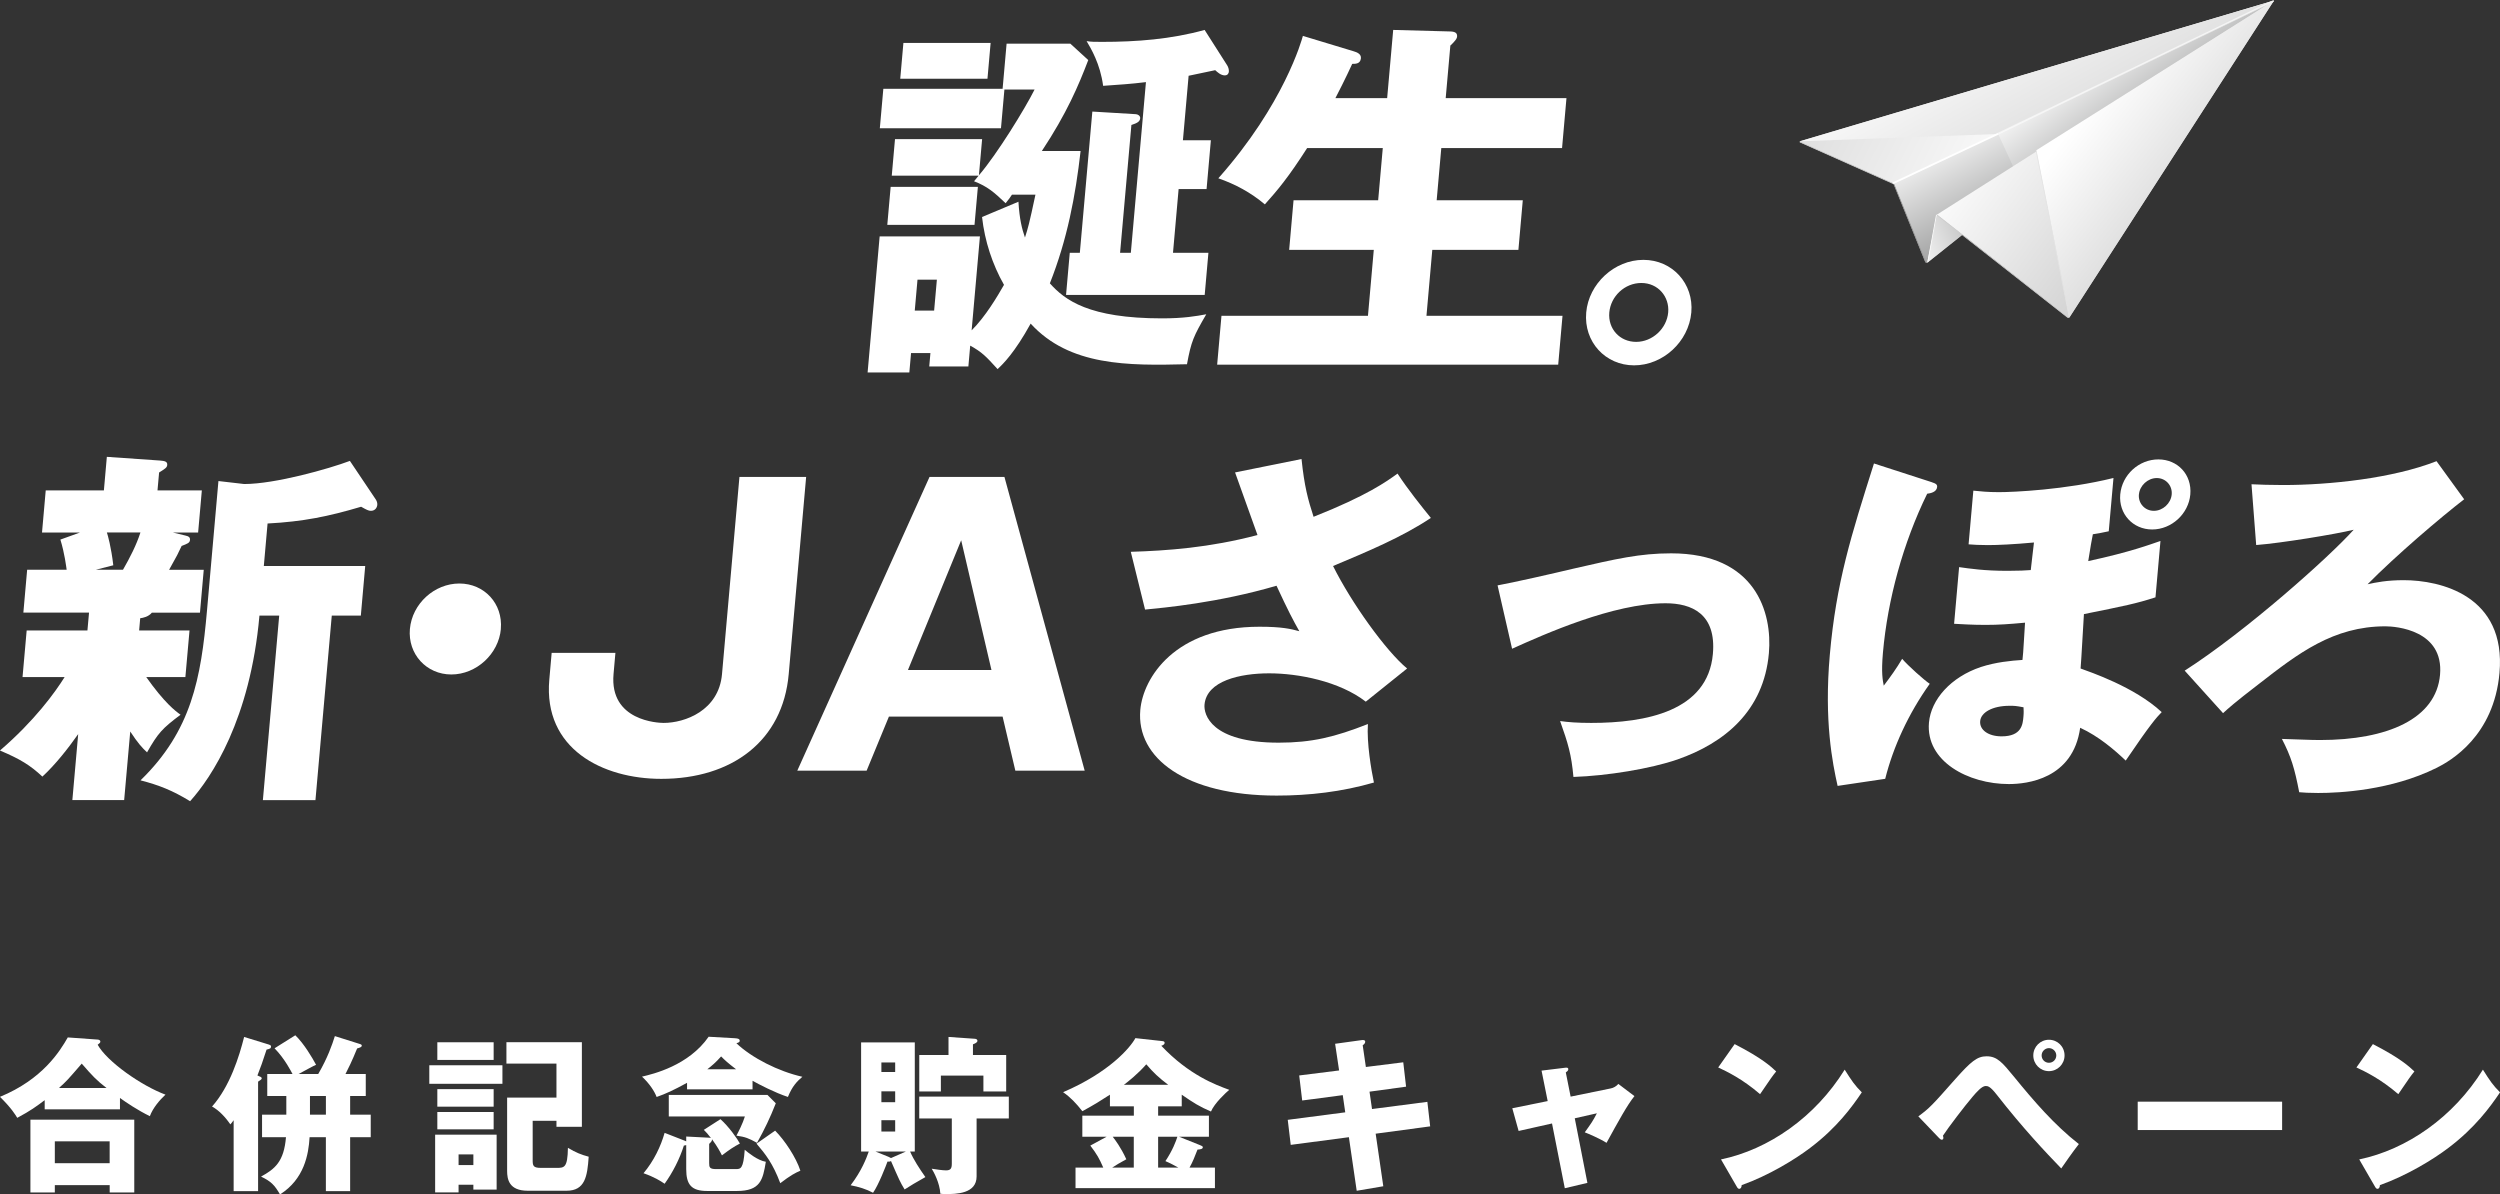
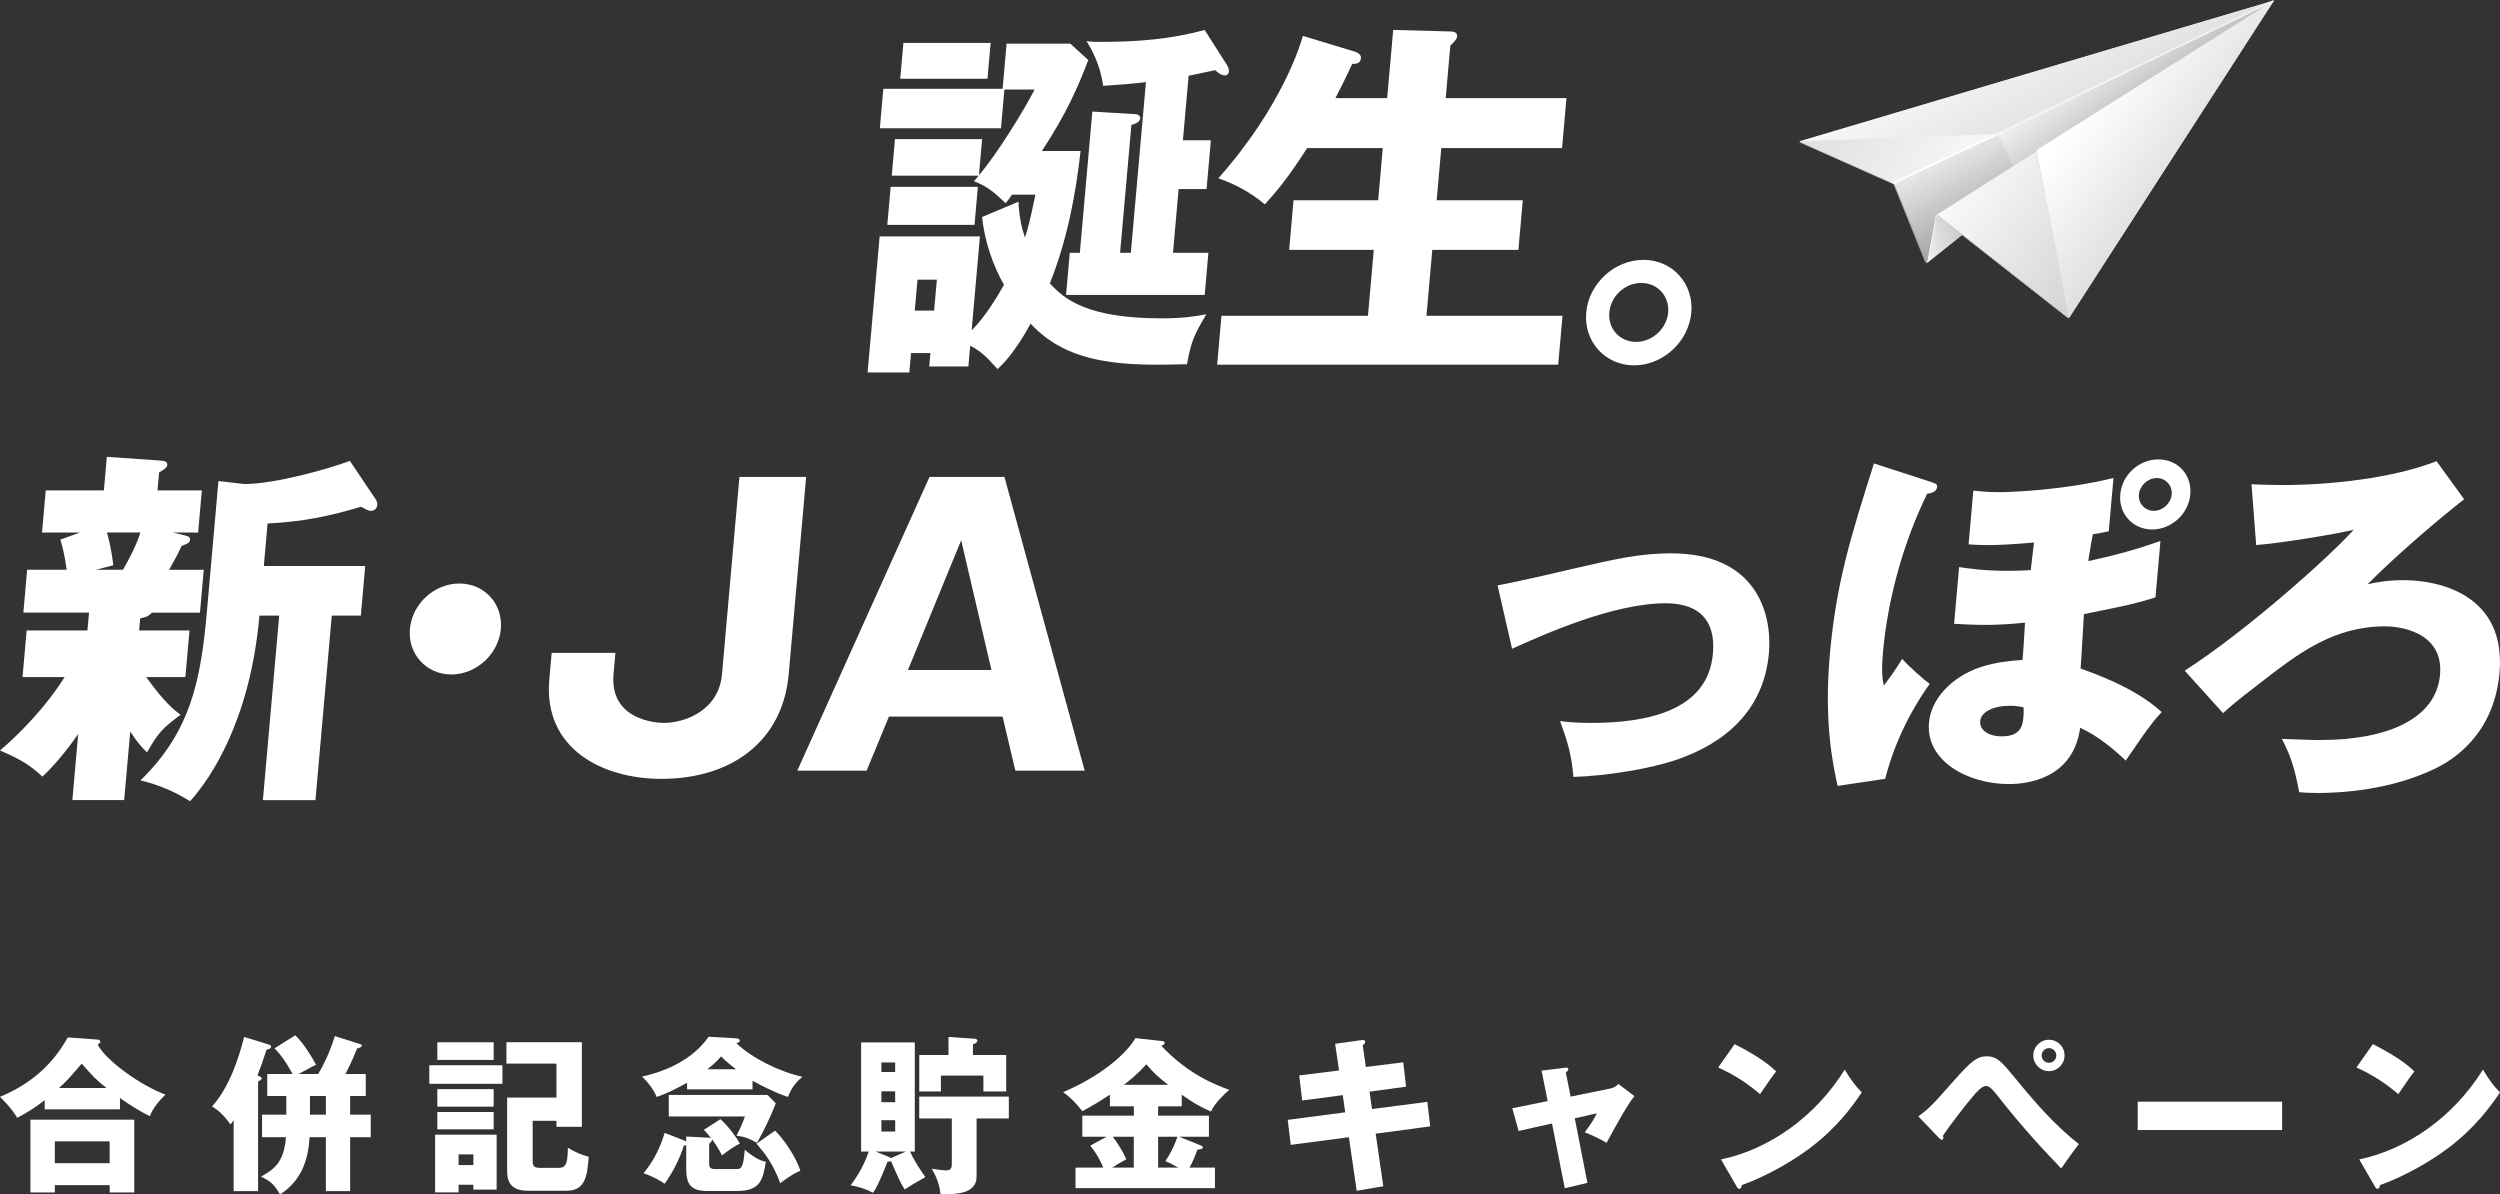
<svg xmlns="http://www.w3.org/2000/svg" xmlns:xlink="http://www.w3.org/1999/xlink" id="_レイヤー_2" data-name="レイヤー 2" viewBox="0 0 720 344">
  <rect x="0" y="0" width="720" height="344" fill="#333333" stroke="none" />
  <defs>
    <style> .cls-1 { fill: #040000; opacity: 0; } .cls-1, .cls-2, .cls-3, .cls-4, .cls-5, .cls-6, .cls-7, .cls-8, .cls-9, .cls-10, .cls-11, .cls-12, .cls-13, .cls-14 { stroke-width: 0px; } .cls-1, .cls-2, .cls-3, .cls-4, .cls-5, .cls-6, .cls-7, .cls-8, .cls-9, .cls-10, .cls-11, .cls-12, .cls-14 { fill-rule: evenodd; } .cls-2 { fill: url(#linear-gradient); } .cls-3 { fill: url(#Linear_Gradient_1-3); } .cls-4 { fill: url(#Linear_Gradient_1-2); } .cls-5 { fill: url(#Linear_Gradient_2-2); } .cls-6 { fill: url(#Linear_Gradient_2-3); } .cls-7 { fill: #ccc; } .cls-8, .cls-13, .cls-14 { fill: #fff; } .cls-9 { fill: #e3e3e3; } .cls-10 { fill: #999; } .cls-11 { fill: url(#Linear_Gradient_1); } .cls-12 { fill: url(#Linear_Gradient_2); } .cls-14 { opacity: .61; } </style>
    <linearGradient id="Linear_Gradient_1" data-name="Linear Gradient 1" x1="594.32" y1="18.2" x2="615.75" y2="58.64" gradientUnits="userSpaceOnUse">
      <stop offset="0" stop-color="#fff" />
      <stop offset="1" stop-color="#7c7d7d" />
    </linearGradient>
    <linearGradient id="Linear_Gradient_1-2" data-name="Linear Gradient 1" x1="548.52" y1="72.08" x2="587.5" y2="55.56" xlink:href="#Linear_Gradient_1" />
    <linearGradient id="Linear_Gradient_1-3" data-name="Linear Gradient 1" x1="606.31" y1="9.73" x2="632.92" y2="45.68" xlink:href="#Linear_Gradient_1" />
    <linearGradient id="Linear_Gradient_2" data-name="Linear Gradient 2" x1="583.76" y1="15.19" x2="636.64" y2="54.24" gradientUnits="userSpaceOnUse">
      <stop offset="0" stop-color="#fff" />
      <stop offset="1" stop-color="#cbcbcb" />
    </linearGradient>
    <linearGradient id="Linear_Gradient_2-2" data-name="Linear Gradient 2" x1="596.23" y1="25.34" x2="505.33" y2="-20.28" xlink:href="#Linear_Gradient_2" />
    <linearGradient id="linear-gradient" x1="588.81" y1="17.14" x2="646.1" y2="61.91" gradientUnits="userSpaceOnUse">
      <stop offset=".25" stop-color="#fff" />
      <stop offset="1" stop-color="#cbcbcb" />
    </linearGradient>
    <linearGradient id="Linear_Gradient_2-3" data-name="Linear Gradient 2" x1="574.3" y1="-2.04" x2="608.87" y2="60.86" xlink:href="#Linear_Gradient_2" />
  </defs>
  <g id="_レイヤー_1-2" data-name="レイヤー 1">
    <g>
      <g>
        <path class="cls-13" d="m34.55,319.49H12.87v-2.64c-2.44,1.83-3.97,2.98-7.9,5.09-.57-.91-1.58-2.69-4.98-6.05,12.3-5.05,17.28-13.17,19.53-17.11l8.61.62c.24,0,.77.14.77.58,0,.29-.19.48-.77.91,2.68,4.85,12.63,11.82,19.53,14.37-1.63,1.49-3.64,3.84-4.5,6.2-3.54-1.73-6.8-3.94-8.61-5.24v3.27Zm-18.76,21.82v2.11h-7.03v-20.95h29.91v20.95h-7.08v-2.11h-15.79Zm15.79-6.3v-6.3h-15.79v6.3h15.79Zm-.91-21.67c-2.92-2.26-4.12-3.56-7.13-7.02-4.12,4.76-4.31,5-6.56,7.02h13.69Z" />
        <path class="cls-13" d="m74.33,343.04h-7.04v-20.42c-.48.67-.62.86-.96,1.2-1.39-2.07-3.3-4.08-5.26-5.14,5.17-5.81,7.85-14.51,9.24-20.04l7.18,2.21c.24.1.57.19.57.53,0,.58-.33.67-1.29.91-.91,2.88-1.87,5.57-2.63,7.45.91.38,1.24.48,1.24.82,0,.29-.33.48-1.05.96v31.52Zm8.14-27.39h-5.5v-6.34h7.27c-.24-.43-2.11-4.28-5.17-7.4l5.98-3.75c2.49,2.4,4.88,6.44,5.98,8.51-1.01.43-2.35,1.2-5.03,2.64h5.65c2.73-4.71,3.97-8.31,4.79-10.91l7.32,2.31c.19.05.43.19.43.43,0,.43-.53.58-1.34.82-1.48,3.65-2.63,5.96-3.35,7.35h5.84v6.34h-4.5v5.38h5.93v6.49h-5.93v15.52h-6.99v-15.52h-4.69c-.29,4.95-1.53,12.06-8.52,16.48-1.58-2.74-2.58-3.75-5.46-5.14,4.02-2.21,6.6-4.32,7.18-11.34h-6.89v-6.49h6.99v-5.38Zm6.8,5.38h4.59v-5.38h-4.59v5.38Z" />
        <path class="cls-13" d="m144.7,306.8v5.33h-21.06v-5.33h21.06Zm-1.67,19.99v15.81h-6.7v-1.39h-4.26v2.21h-6.75v-16.63h17.71Zm-.86-26.62v5.09h-16.22v-5.09h16.22Zm0,13.5v5.05h-16.22v-5.05h16.22Zm0,6.58v5h-16.22v-5h16.22Zm-10.1,12.21v3.08h4.26v-3.08h-4.26Zm21.34-9.66v11.29c0,1.63.14,2.26,2.35,2.26h4.5c2.25,0,3.21,0,3.3-5.77,2.34,1.39,3.83,1.97,5.98,2.55-.38,5.67-1.05,9.8-6.36,9.8h-11.2c-5.41,0-5.93-3.32-5.93-5.72v-21.1h14.21v-9.8h-14.41v-6.15h21.73v24.36h-7.32v-1.73h-6.84Z" />
        <path class="cls-13" d="m216.73,313.72h-18.86v-1.87c-3.97,2.16-6.03,3.12-8.76,4.08-.62-1.63-2.01-3.8-4.21-5.86,3.25-.77,13.4-3.17,19.19-11.49l7.56.43c1.05.05,1.39.29,1.39.67,0,.43-.19.53-.96.77,4.45,4.23,12.11,8.12,19,9.66-1.58,1.35-2.92,2.74-4.16,5.81-3.68-1.2-8.42-3.65-10.19-4.66v2.45Zm-19.1,13.6l6.6.34c.19,0,.34.05.53.1-.86-1.15-1.34-1.63-2.06-2.36l4.79-3.08c2.44,2.16,4.98,5.82,5.6,7.02-1.82.96-2.97,1.73-5.17,3.41-.57-1.11-1.2-2.36-2.87-4.66.05.43-.1.67-.81,1.35v5.53c0,1.2.1,1.73,2.01,1.73h5.6c1.44,0,2.25,0,2.63-5.57.91.77,3.69,3.08,6.08,3.46-.86,5.24-1.58,8.41-8.33,8.41h-8.57c-4.59,0-6.03-1.87-6.03-6.3v-6.92c-.29.1-.38.1-.67.14-1.24,3.89-3.21,7.74-5.55,11-1.2-.82-2.92-1.92-6.08-3.03,3.02-3.6,4.98-7.78,6.08-11.63l5.79,2.26c.14.05.24.1.43.19v-1.39Zm-5.02-5.77v-6.2h28.43l2.39,2.4c-1.67,4.23-3.21,7.45-5.41,11.39-2.34-1.3-3.4-1.73-5.93-2.07.57-1.06,1.82-3.51,2.44-5.53h-21.92Zm19.38-13.6c-2.44-1.87-3.26-2.64-4.31-3.7-1.63,1.83-2.58,2.6-3.97,3.7h8.28Zm11.25,17.68c2.73,2.74,6.03,7.69,7.27,11.53-1.39.58-2.87,1.35-5.79,3.6-2.15-5.72-4.26-8.36-6.84-11.39l5.36-3.75Z" />
        <path class="cls-13" d="m262.11,331.65c1.01,2.35,2.63,4.81,4.4,7.35-3.11,1.78-4.07,2.31-5.98,3.56-1.29-2.11-1.53-2.69-3.92-8.17-.38.19-.57.19-1.01.14-.38,1.06-2.54,6.68-4.16,8.99-1.96-1.06-4.16-1.73-6.46-2.16,3.16-4.13,4.55-7.78,5.22-9.71h-2.2v-31.43h15.46v31.43h-1.34Zm-1.24,0h-8.71l3.68,1.49c.24.1.53.24.77.38l4.26-1.87Zm-3.06-22.92v-2.74h-3.97v2.74h3.97Zm-3.97,5.58v3.12h3.97v-3.12h-3.97Zm0,8.31v3.27h3.97v-3.27h-3.97Zm35.94-18.79v10.52h-6.56v-4.57h-12.25v4.57h-6.22v-10.52h8.42v-5.19l7.66.53c.38.05.67.24.67.58,0,.53-.81.82-1.29,1.01v3.08h9.57Zm-8.52,34.98c0,5-5.84,5.09-9,5.09-.62,0-.86-.05-1.44-.1-.19-3.17-1.91-6.3-2.49-7.21,1.15.19,3.21.48,4.12.48,1.39,0,1.67-.62,1.67-1.97v-12.98h-9.38v-6.29h25.8v6.29h-9.28v16.68Z" />
        <path class="cls-13" d="m333.53,321.32h14.64v6.06h-8.61l6.13,2.45c.43.19.72.29.72.58,0,.53-.77.62-1.53.67-.81,2.11-1.39,3.56-2.3,5.19h7.32v5.91h-40.15v-5.91h7.99c-1.15-2.64-1.82-3.84-3.73-6.34l4.69-2.55h-6.99v-6.06h14.84v-2.69h-6.89v-3.36c-3.16,2.02-4.02,2.6-7.94,4.76-1.77-2.26-3.45-4.04-5.55-5.48,13.35-5.72,19.38-12.88,20.82-15.57l7.8.86c.29.05.62.1.62.48,0,.48-.48.72-.96.86,7.99,8.46,15.75,11.29,19.57,12.69-.91.77-4.26,3.84-5.26,6.25-3.25-1.39-5.12-2.55-8.42-4.85v3.36h-6.8v2.69Zm-6.99,6.06h-6.08c.62.77,2.39,3.12,3.92,6.49-2.01,1.11-2.92,1.63-4.07,2.4h6.22v-8.89Zm9.91-14.95c-2.73-2.07-4.26-3.51-6.32-5.91-2.44,2.79-5.31,5.05-6.46,5.91h12.78Zm-2.92,23.84h5.84c-1.91-1.06-2.82-1.49-3.73-1.87,2.06-3.08,3.02-5.67,3.45-7.02h-5.55v8.89Z" />
        <path class="cls-13" d="m384.51,300.61l7.66-1.06c.34-.05,1.01-.1,1.01.48,0,.43-.33.72-.72,1.01l.91,6.25,10.77-1.35.81,7.02-10.53,1.44.72,5,15.94-2.07.81,7.06-15.7,2.11,2.2,15.14-7.66,1.3-2.25-15.43-16.75,2.21-.86-7.21,16.56-2.16-.72-4.95-11.68,1.54-.86-7.21,11.49-1.44-1.15-7.69Z" />
        <path class="cls-13" d="m443.96,308.34l6.7-.82c.43-.05,1.01-.14,1.01.43,0,.38-.38.67-.72.91l1.39,6.97,11.54-2.36c.77-.14,1.63-.62,2.2-1.3l4.64,3.51c-2.01,2.45-4.69,7.35-8.04,13.46-1.96-1.25-5.36-2.69-6.27-3.03,1.77-2.45,2.3-3.17,3.49-5.48l-6.37,1.44,3.64,18.6-6.51,1.54-3.68-18.65-9.62,2.16-1.82-6.54,10.19-2.07-1.77-8.79Z" />
        <path class="cls-13" d="m499.58,300.7c8.04,4.13,10.53,6.54,11.96,7.88-1.15,1.39-1.48,1.92-4.64,6.54-5.12-4.42-9.67-6.58-12.06-7.69l4.74-6.73Zm-3.92,33.21c13.64-2.84,27.09-12.11,35.61-25.85,2.06,3.27,2.87,4.47,4.93,6.54-2.78,4.13-7.18,10.19-14.88,16-4.35,3.32-12.01,7.98-19.72,10.72,0,.53-.24,1.06-.67,1.06-.29,0-.48-.14-.77-.67l-4.5-7.78Z" />
        <path class="cls-13" d="m552.48,321.51c3.21-2.35,3.97-3.17,10.67-10.76,4.5-5.05,6.27-6.54,9-6.54,3.06,0,4.55,1.83,7.9,5.91,5.69,6.97,11.58,13.84,18.66,19.37-1.82,2.31-4.16,5.72-5.07,7.02-4.5-4.66-10.96-11.49-18.62-21.29-1.91-2.45-2.58-2.45-3.16-2.45-1.1,0-2.63,1.78-3.78,3.12-2.25,2.64-6.99,8.84-8.52,11.2.05.14.14.38.14.62s-.14.53-.43.53c-.34,0-.57-.24-.81-.48l-5.98-6.25Zm42.11-17.54c0,2.5-2.01,4.52-4.5,4.52s-4.5-2.02-4.5-4.52,2.01-4.52,4.5-4.52,4.5,1.97,4.5,4.52Zm-6.6,0c0,1.15.91,2.11,2.11,2.11s2.11-.96,2.11-2.11-.96-2.11-2.11-2.11-2.11.96-2.11,2.11Z" />
        <path class="cls-13" d="m657.25,317.28v8.17h-41.59v-8.17h41.59Z" />
        <path class="cls-13" d="m683.39,300.7c8.04,4.13,10.53,6.54,11.96,7.88-1.15,1.39-1.48,1.92-4.64,6.54-5.12-4.42-9.67-6.58-12.06-7.69l4.74-6.73Zm-3.92,33.21c13.64-2.84,27.09-12.11,35.61-25.85,2.06,3.27,2.87,4.47,4.93,6.54-2.78,4.13-7.18,10.19-14.88,16-4.35,3.32-12.01,7.98-19.72,10.72,0,.53-.24,1.06-.67,1.06-.29,0-.48-.14-.77-.67l-4.5-7.78Z" />
      </g>
      <g>
        <g>
          <path class="cls-13" d="m282.85,40.07l-.92,10.41c5.26-6.12,13.29-19.22,16.03-24.69h-8.69l-.99,11.16h-34.89l1.01-11.38h34.35l1.15-12.99h18.36l5.16,4.72c-2.79,7.3-6.19,15.35-13.37,26.19h11.16c-1.47,12.99-3.87,25.55-8.85,38.11,4.3,4.83,11.24,10.09,32.28,10.09,6.33,0,9.83-.64,12.77-1.18-3.67,6.33-4.33,7.73-5.56,14.39-17,.43-33.86.54-45.02-11.7-4.61,8.37-7.9,11.59-9.53,13.1-3.33-3.65-4.4-4.83-7.88-6.76l-.53,6.01h-11.27l.34-3.86h-5.58l-.49,5.58h-12.02l3.47-39.18h28.88l-2.39,27.05c4-3.97,7.41-9.77,9.32-13.1-3.34-5.9-5.54-12.56-6.32-19.54l10.48-4.4c.3,5.05,1.02,7.84,1.88,10.31.89-2.79,1.19-3.76,3.02-12.35h-6.76c-.49.75-.86,1.29-1.83,2.47-3.37-3.22-5.26-4.83-9.1-6.33.36-.43.84-.97,1.32-1.61h-25.01l.93-10.52h25.12Zm-1.22,13.74l-.97,10.95h-25.12l.97-10.95h25.12Zm3.67-41.44l-.91,10.31h-25.12l.91-10.31h25.12Zm-21.85,77.08h5.58l.79-8.91h-5.58l-.79,8.91Zm62.23-16.64l4.35-49.16c-4.34.54-7.8.75-12.33,1.07-.83-6.33-3.55-10.84-4.76-12.88,1.27.22,2.34.22,4.49.22,9.88,0,19.82-.75,29.5-3.44l6.5,10.2c.28.43.54,1.18.48,1.82-.04.43-.31,1.07-1.17,1.07-1.18,0-2.17-.97-2.76-1.5-4.16.86-5.58,1.18-7.66,1.61l-1.64,18.57h8.05l-1.24,14.06h-8.05l-1.62,18.36h10.2l-1.07,12.13h-39.93l1.07-12.13h2.9l3.6-40.68,12.49.75c.54,0,1.36.43,1.29,1.18-.08.97-.88,1.4-2.53,1.93l-3.26,36.82h3.11Z" />
          <path class="cls-13" d="m399.5,28.26l1.74-19.64,16.06.43c1.61,0,2.44.32,2.34,1.5-.04.43-.29.86-.88,1.5-.36.43-.71.75-1.06,1.07l-1.34,15.14h34.78l-1.27,14.39h-34.78l-1.33,15.03h24.8l-1.26,14.28h-24.8l-1.68,19h39.18l-1.24,14.06h-98.22l1.24-14.06h42.19l1.68-19h-24.37l1.26-14.28h24.37l1.33-15.03h-21.79c-5.35,8.37-8.6,12.24-12.17,16.21-4.1-3.44-8.5-5.8-13.4-7.51,18.96-21.36,24.03-39.83,24.35-41.01l14.53,4.4c1.15.32,2.29.86,2.18,2.04-.15,1.72-1.75,1.61-2.5,1.61-1.6,3.54-4.59,9.45-4.85,9.88h14.92Z" />
          <path class="cls-13" d="m487.1,89.98c-.75,8.48-8.22,15.24-16.48,15.24s-14.54-6.76-13.79-15.24c.73-8.27,8.1-15.14,16.47-15.14s14.53,6.87,13.8,15.14Zm-23.62,0c-.42,4.72,3.01,8.48,7.73,8.48s8.82-3.86,9.23-8.48c.4-4.51-2.9-8.48-7.73-8.48s-8.82,3.86-9.23,8.48Z" />
          <path class="cls-13" d="m40.09,181.58h14.49l-1.19,13.42h-11.27c5.25,7.41,8.37,9.77,9.88,10.84-5.29,3.97-6.48,5.26-9.65,10.84-1.49-1.4-2.66-2.68-4.84-6.01l-1.75,19.75h-14.92l1.68-19c-2.95,4.19-6.58,8.8-10.31,12.24-3.57-3.33-6.42-5.05-12.22-7.51,9.99-8.59,15.87-16.75,18.62-21.15H6.49l1.19-13.42h17.5l.46-5.15H6.73l1.09-12.34h11.38c-.14-.86-.56-4.62-1.81-8.69l5.66-2.04h-10.95l1.07-12.13h16.75l.85-9.66,15.36,1.07c1.39.11,2.12.32,2.03,1.29-.07.75-.63,1.07-2.34,2.15l-.46,5.15h12.77l-1.07,12.13h-7.3l3.57.86c1.05.22,1.45.54,1.39,1.29-.08.86-.74,1.07-2.41,1.72-1.06,2.25-1.19,2.58-3.61,6.87h9.98l-1.09,12.34h-13.85c-.96,1.18-2.49,1.5-3.36,1.61l-.31,3.54Zm-9.31-28.23c.26.75,1.24,4.19,1.85,9.45l-5.05,1.29h7.84c2.03-3.54,3.85-7.09,5.03-10.74h-9.66Zm32.12-14.81l7.44.86c8.91,0,24.43-4.4,30.43-6.66l7.49,11.16c.19.32.46.86.4,1.5-.07.75-.58,1.72-1.87,1.72-.64,0-1.26-.32-2.79-1.18-9.37,2.79-16.7,4.29-26.94,4.83l-1.08,12.24h29.2l-1.26,14.28h-8.37l-4.7,53.14h-15.14l4.7-53.14h-5.69c-2.64,29.84-13.78,46.59-19.97,53.46-5.09-3.11-8.93-4.62-14.28-6.01,14.68-14.28,17.41-29.31,19.14-48.84l3.3-37.36Z" />
          <path class="cls-13" d="m144.25,181.15c-.64,7.19-7.06,13.1-14.26,13.1s-12.57-5.9-11.94-13.1c.65-7.3,7.06-13.1,14.25-13.1s12.58,5.8,11.94,13.1Z" />
          <path class="cls-13" d="m227.15,194.14c-1.71,19.32-16.41,30.17-36.7,30.17-16.85,0-34.02-8.59-32.25-28.56l.68-7.73h18.36l-.54,6.12c-1.2,13.53,12.93,14.06,14.43,14.06,6.12,0,15.88-3.54,16.81-14.06l5.02-56.79h19.21l-5.02,56.79Z" />
          <path class="cls-13" d="m256.01,206.38l-6.42,15.57h-19.97l38.08-84.59h21.58l23.11,84.59h-19.97l-3.67-15.57h-32.74Zm29.53-13.42l-8.72-37.36-15.33,37.36h24.05Z" />
-           <path class="cls-13" d="m374.84,132.2c.81,7.84,1.86,11.7,3.47,16.64,15.46-6.12,21.08-10.2,24.18-12.45,2.93,4.51,6.99,9.55,9.6,12.77-8.33,5.58-18.47,9.77-28.17,13.85,5.29,10.63,15.23,24.48,21.33,29.52l-11.9,9.55c-7.64-5.9-19.46-8.16-27.83-8.16s-18.01,2.15-18.62,9.02c-.25,2.79,1.82,10.95,21.36,10.95,9.55,0,16.14-1.61,25.7-5.37-.37,5.37.97,13.31,1.73,16.85-9.25,2.68-18.69,3.76-28.03,3.76-26.08,0-40.49-10.73-39.25-24.69.82-9.23,9.95-23.94,34.32-23.94,6.55,0,9.07.64,11.48,1.29-1.76-3.11-3.24-5.9-6.57-13.1-16.86,4.94-32.44,6.33-37.86,6.87l-4.11-16.64c10.44-.32,22.65-1.18,36.49-4.83-1.04-2.79-5.5-15.46-6.46-18.03l19.13-3.86Z" />
          <path class="cls-13" d="m431.3,168.59c4.25-.75,16.08-3.44,21.9-4.83,12.16-2.79,19.07-4.4,28.08-4.4,24.37,0,29.19,17.07,28.16,28.77-1.47,16.64-12.81,25.87-26.32,30.59-7.75,2.68-20.28,4.72-29.97,5.04-.6-6.55-1.52-9.55-3.84-16.1,2.23.32,4.89.54,8.97.54,15.67,0,33.57-3.33,35.03-19.86,1.03-11.59-6.12-14.6-13.63-14.6-15.03,0-34.92,8.91-44.2,13.1l-4.18-18.25Z" />
          <path class="cls-13" d="m556.3,138.86c1.36.43,1.65.75,1.59,1.4-.13,1.5-1.99,1.83-2.86,1.93-6.94,14.17-11.39,30.49-12.74,45.73-.53,6.01-.06,7.94.23,9.55,1.95-2.58,3.66-4.94,5.3-7.73,1.65,1.93,6.43,6.23,7.95,7.19-6.13,8.59-10.52,18.14-12.83,27.37l-13.71,2.04c-1.46-6.55-3.93-18.68-2.24-37.79,1.84-20.83,6.15-34.35,12.71-55.07l16.59,5.37Zm64.48,33.17c-5.64,1.83-8.91,2.47-20.61,4.83-.11,1.29-.73,13.1-.96,15.67,2.6.97,15.53,5.26,23.36,12.56-1.54,1.61-3.08,3.22-10.36,13.96-3.27-3.11-7.76-6.98-13.12-9.45-2.06,14.81-15.39,16.21-20.54,16.21-11.7,0-24-6.55-23.01-17.71.59-6.66,6.31-13.1,14.94-16,4.31-1.4,8.64-1.82,11.99-2.04.26-1.72.59-9.12.74-10.73-4.66.43-7.57.64-11.44.64s-6.96-.22-8.99-.32l1.44-16.32c3.07.43,7.2,1.07,13.97,1.07,3.33,0,5.27-.11,6.67-.22.11-1.29.82-6.87.92-7.94-5.84.54-10.48.75-13.27.75-2.47,0-4.18-.11-5.56-.22l1.37-15.46c2.24.21,3.93.43,7.37.43,4.08,0,19.06-.64,32.99-4.08l-1.36,15.35c-1.97.43-2.62.54-4.58.86-.19.97-.79,4.08-1.33,7.73,12.37-2.68,17.92-4.83,20.8-5.8l-1.43,16.21Zm-42.05,31.24c-4.94,0-8.22,1.93-8.44,4.4-.23,2.58,2.4,4.4,6.16,4.4,5.8,0,6.1-3.44,6.3-5.69.11-1.18.06-1.93.02-2.68-2.32-.43-2.54-.43-4.04-.43Zm52.08-60.87c-.49,5.58-5.4,10.09-10.98,10.09s-9.69-4.51-9.2-10.09c.5-5.69,5.4-10.09,10.98-10.09s9.7,4.4,9.2,10.09Zm-14.81,0c-.23,2.58,1.73,4.72,4.31,4.72s4.91-2.15,5.14-4.72c.23-2.58-1.73-4.72-4.3-4.72s-4.91,2.15-5.14,4.72Z" />
          <path class="cls-13" d="m709.68,143.79c-6.57,5.05-19.68,16.21-27.82,24.48,2.41-.54,5.58-1.18,10.41-1.18,10.52,0,29.56,4.4,27.58,26.73-1.6,18.14-14.05,25.33-18.2,27.37-13.02,6.44-27.79,7.19-34.02,7.19-2.68,0-4.18-.11-5.46-.22-1.32-6.87-2.32-10.2-4.98-15.35,4.18.11,8.13.32,10.92.32,19.54,0,33.5-6.12,34.62-18.79,1.14-12.88-12.72-13.96-15.73-13.96-15.03,0-25.17,7.84-36.35,16.53-7.26,5.58-8.89,7.09-10.41,8.48l-11.05-12.24c17.75-11.38,41.76-32.85,48.67-40.58-5.27,1.29-20.95,3.86-28.08,4.4l-1.35-17.5c2.46.11,5.24.22,9.1.22,13.42,0,31.62-1.93,44.19-6.87l7.94,10.95Z" />
        </g>
        <g>
          <path class="cls-11" d="m545.37,52.9l9.05,22.36c.24.47.53.46.87.22l28.11-22.63L654.8.26l.1-.1-.34.11-109.22,51.73.03.91Z" />
          <path class="cls-4" d="m557.86,61.82l-2.76,13.53c-.07.24-.3.31-.48.19.16.16.41.16.72-.08l11.47-9.12-8.94-4.52Z" />
          <g>
            <polygon class="cls-1" points="579.37 44.66 576.81 39.04 575.22 38.75 579.63 50.64 579.99 48.38 579.37 44.66" />
            <polygon class="cls-1" points="579.63 50.71 579.13 49.91 575.56 40.54 575.22 38.73 576.8 38.93 579.52 44.68 579.98 48.65 579.63 50.71" />
            <polygon class="cls-1" points="579.63 50.77 578.96 50.08 575.28 40.68 575.22 38.71 576.8 38.82 579.67 44.7 579.97 48.94 579.63 50.77" />
            <polygon class="cls-1" points="579.64 50.84 578.79 50.24 575.01 40.81 575.22 38.7 576.79 38.71 579.81 44.72 579.95 49.22 579.64 50.84" />
            <polygon class="cls-1" points="579.64 50.91 578.63 50.41 574.73 40.94 575.22 38.68 576.78 38.59 579.96 44.75 579.94 49.49 579.64 50.91" />
            <polygon class="cls-1" points="579.64 50.98 578.46 50.57 574.46 41.07 575.22 38.66 576.78 38.48 580.11 44.77 579.93 49.77 579.64 50.98" />
            <polygon class="cls-1" points="579.64 51.04 578.29 50.73 574.18 41.21 575.22 38.64 576.77 38.37 580.25 44.79 579.92 50.06 579.64 51.04" />
            <polygon class="cls-1" points="579.65 51.11 578.12 50.9 573.9 41.34 575.22 38.62 576.77 38.26 580.4 44.81 579.9 50.34 579.65 51.11" />
            <polygon class="cls-1" points="579.65 51.18 577.96 51.06 573.63 41.47 575.22 38.6 576.76 38.15 580.54 44.83 579.89 50.61 579.65 51.18" />
            <polygon class="cls-1" points="579.65 51.24 577.79 51.23 573.35 41.6 575.22 38.59 576.76 38.05 580.69 44.85 579.88 50.89 579.65 51.24" />
            <polygon class="cls-1" points="579.87 51.17 580.84 44.87 576.75 37.94 575.22 38.57 573.07 41.74 577.62 51.39 579.66 51.31 579.87 51.17" />
          </g>
          <polygon class="cls-3" points="575.32 38.25 580.45 49.39 654.59 .35 575.32 38.25" />
          <path class="cls-12" d="m654.92.14l-58.77,91.05c-.27.37-.47.38-.88.09l-.43-.34-37.02-29.12L654.92.14Z" />
          <path class="cls-5" d="m654.93.14l-109.53,52.81-26.95-11.98c-.27-.14-.12-.29.06-.33L654.93.14Z" />
          <g>
            <polygon class="cls-1" points="593.52 69.67 588.55 46.99 586.45 43.57 595.64 89.95 595.43 82.99 593.52 69.67" />
            <polygon class="cls-1" points="595.67 90.18 594.79 86.77 587.42 50.07 586.44 43.51 588.51 46.61 593.71 69.96 595.5 83.9 595.67 90.18" />
            <polygon class="cls-1" points="595.7 90.41 594.63 87.05 587.11 50.08 586.43 43.45 588.47 46.24 593.9 70.26 595.57 84.81 595.7 90.41" />
            <polygon class="cls-1" points="595.72 90.64 594.47 87.34 586.8 50.09 586.43 43.39 588.43 45.86 594.1 70.56 595.64 85.72 595.72 90.64" />
            <polygon class="cls-1" points="595.75 90.87 594.3 87.63 586.49 50.11 586.42 43.33 588.39 45.48 594.29 70.85 595.7 86.63 595.75 90.87" />
            <polygon class="cls-1" points="595.77 91.09 594.14 87.91 586.17 50.12 586.41 43.27 588.35 45.11 594.48 71.15 595.77 87.54 595.77 91.09" />
            <polygon class="cls-1" points="595.79 91.32 593.98 88.2 585.87 50.13 586.41 43.21 588.31 44.73 594.67 71.45 595.84 88.45 595.79 91.32" />
            <polygon class="cls-1" points="595.82 91.55 593.81 88.48 585.55 50.15 586.4 43.15 588.27 44.36 594.87 71.74 595.91 89.36 595.82 91.55" />
            <polygon class="cls-1" points="595.84 91.77 593.65 88.77 585.24 50.16 586.4 43.09 588.23 43.98 595.06 72.04 595.98 90.28 595.84 91.77" />
            <polygon class="cls-1" points="595.87 92 593.49 89.06 584.93 50.18 586.39 43.03 588.19 43.6 595.25 72.34 596.05 91.18 595.87 92" />
            <polygon class="cls-1" points="596.11 92.1 595.44 72.63 588.15 43.23 586.39 42.97 584.62 50.19 593.33 89.35 595.89 92.23 596.11 92.1" />
          </g>
          <polygon class="cls-2" points="595.99 91.41 586.44 43.28 654.91 .14 595.99 91.41" />
          <g>
            <polygon class="cls-1" points="543.94 37.83 570.48 37.28 574.91 38.53 520.92 40.6 528.66 39.15 543.94 37.83" />
            <polygon class="cls-1" points="520.66 40.63 524.7 40.67 567.45 39.12 574.98 38.52 570.91 37.24 543.55 37.72 527.64 39.3 520.66 40.63" />
            <polygon class="cls-1" points="520.4 40.66 524.44 40.9 567.53 39.43 575.05 38.51 571.34 37.18 543.16 37.6 526.62 39.45 520.4 40.66" />
            <polygon class="cls-1" points="520.15 40.69 524.17 41.13 567.61 39.74 575.11 38.5 571.76 37.13 542.78 37.48 525.59 39.6 520.15 40.69" />
            <polygon class="cls-1" points="519.89 40.72 523.91 41.36 567.7 40.05 575.18 38.49 572.19 37.08 542.39 37.37 524.57 39.75 519.89 40.72" />
            <polygon class="cls-1" points="519.63 40.75 523.65 41.59 567.78 40.36 575.25 38.48 572.62 37.03 542 37.25 523.54 39.9 519.63 40.75" />
            <polygon class="cls-1" points="519.37 40.78 523.38 41.82 567.86 40.67 575.31 38.47 573.05 36.98 541.62 37.13 522.52 40.05 519.37 40.78" />
            <polygon class="cls-1" points="519.11 40.82 523.12 42.04 567.94 40.97 575.38 38.47 573.47 36.93 541.23 37.01 521.49 40.2 519.11 40.82" />
            <polygon class="cls-1" points="518.86 40.84 522.85 42.27 568.02 41.28 575.45 38.46 573.9 36.88 540.84 36.9 520.47 40.35 518.86 40.84" />
            <polygon class="cls-1" points="518.6 40.88 522.59 42.5 568.11 41.59 575.52 38.45 574.32 36.83 540.46 36.78 519.44 40.5 518.6 40.88" />
            <polygon class="cls-1" points="518.42 40.65 540.07 36.66 574.75 36.78 575.58 38.44 568.19 41.9 522.32 42.73 518.34 40.9 518.42 40.65" />
          </g>
          <polygon class="cls-6" points="654.93 .14 575.39 38.59 518.35 40.69 654.93 .14" />
          <polygon class="cls-7" points="545.37 53.07 518.29 40.98 518.39 40.77 545.47 52.86 545.37 53.07" />
          <path class="cls-10" d="m554.8,75.7c-.11,0-.22-.06-.32-.17l-.02-.04-9.17-22.5.21-.09,9.17,22.47.07.06c.08.05.16.03.25-.03l.13.19c-.1.07-.21.1-.31.1Z" />
          <rect class="cls-13" x="549.5" y="68.56" width="13.87" height=".23" transform="translate(387.99 603.42) rotate(-79.55)" />
          <path class="cls-7" d="m595.76,91.54c-.11,0-.22,0-.34-.05l-.03-.02-37.56-29.42.14-.18,37.53,29.4.23.03c.07,0,.15-.03.22-.06l.09.21c-.09.04-.18.06-.28.07Z" />
          <polygon class="cls-14" points="575.37 38.83 575.14 38.36 654.7 0 654.93 .47 575.37 38.83" />
          <polygon class="cls-8" points="545.3 53 545.07 52.53 575.26 38.32 575.58 38.75 545.3 53" />
          <polygon class="cls-9" points="595.83 91.35 586.29 43.37 586.52 43.33 596.05 91.3 595.83 91.35" />
        </g>
      </g>
    </g>
  </g>
</svg>